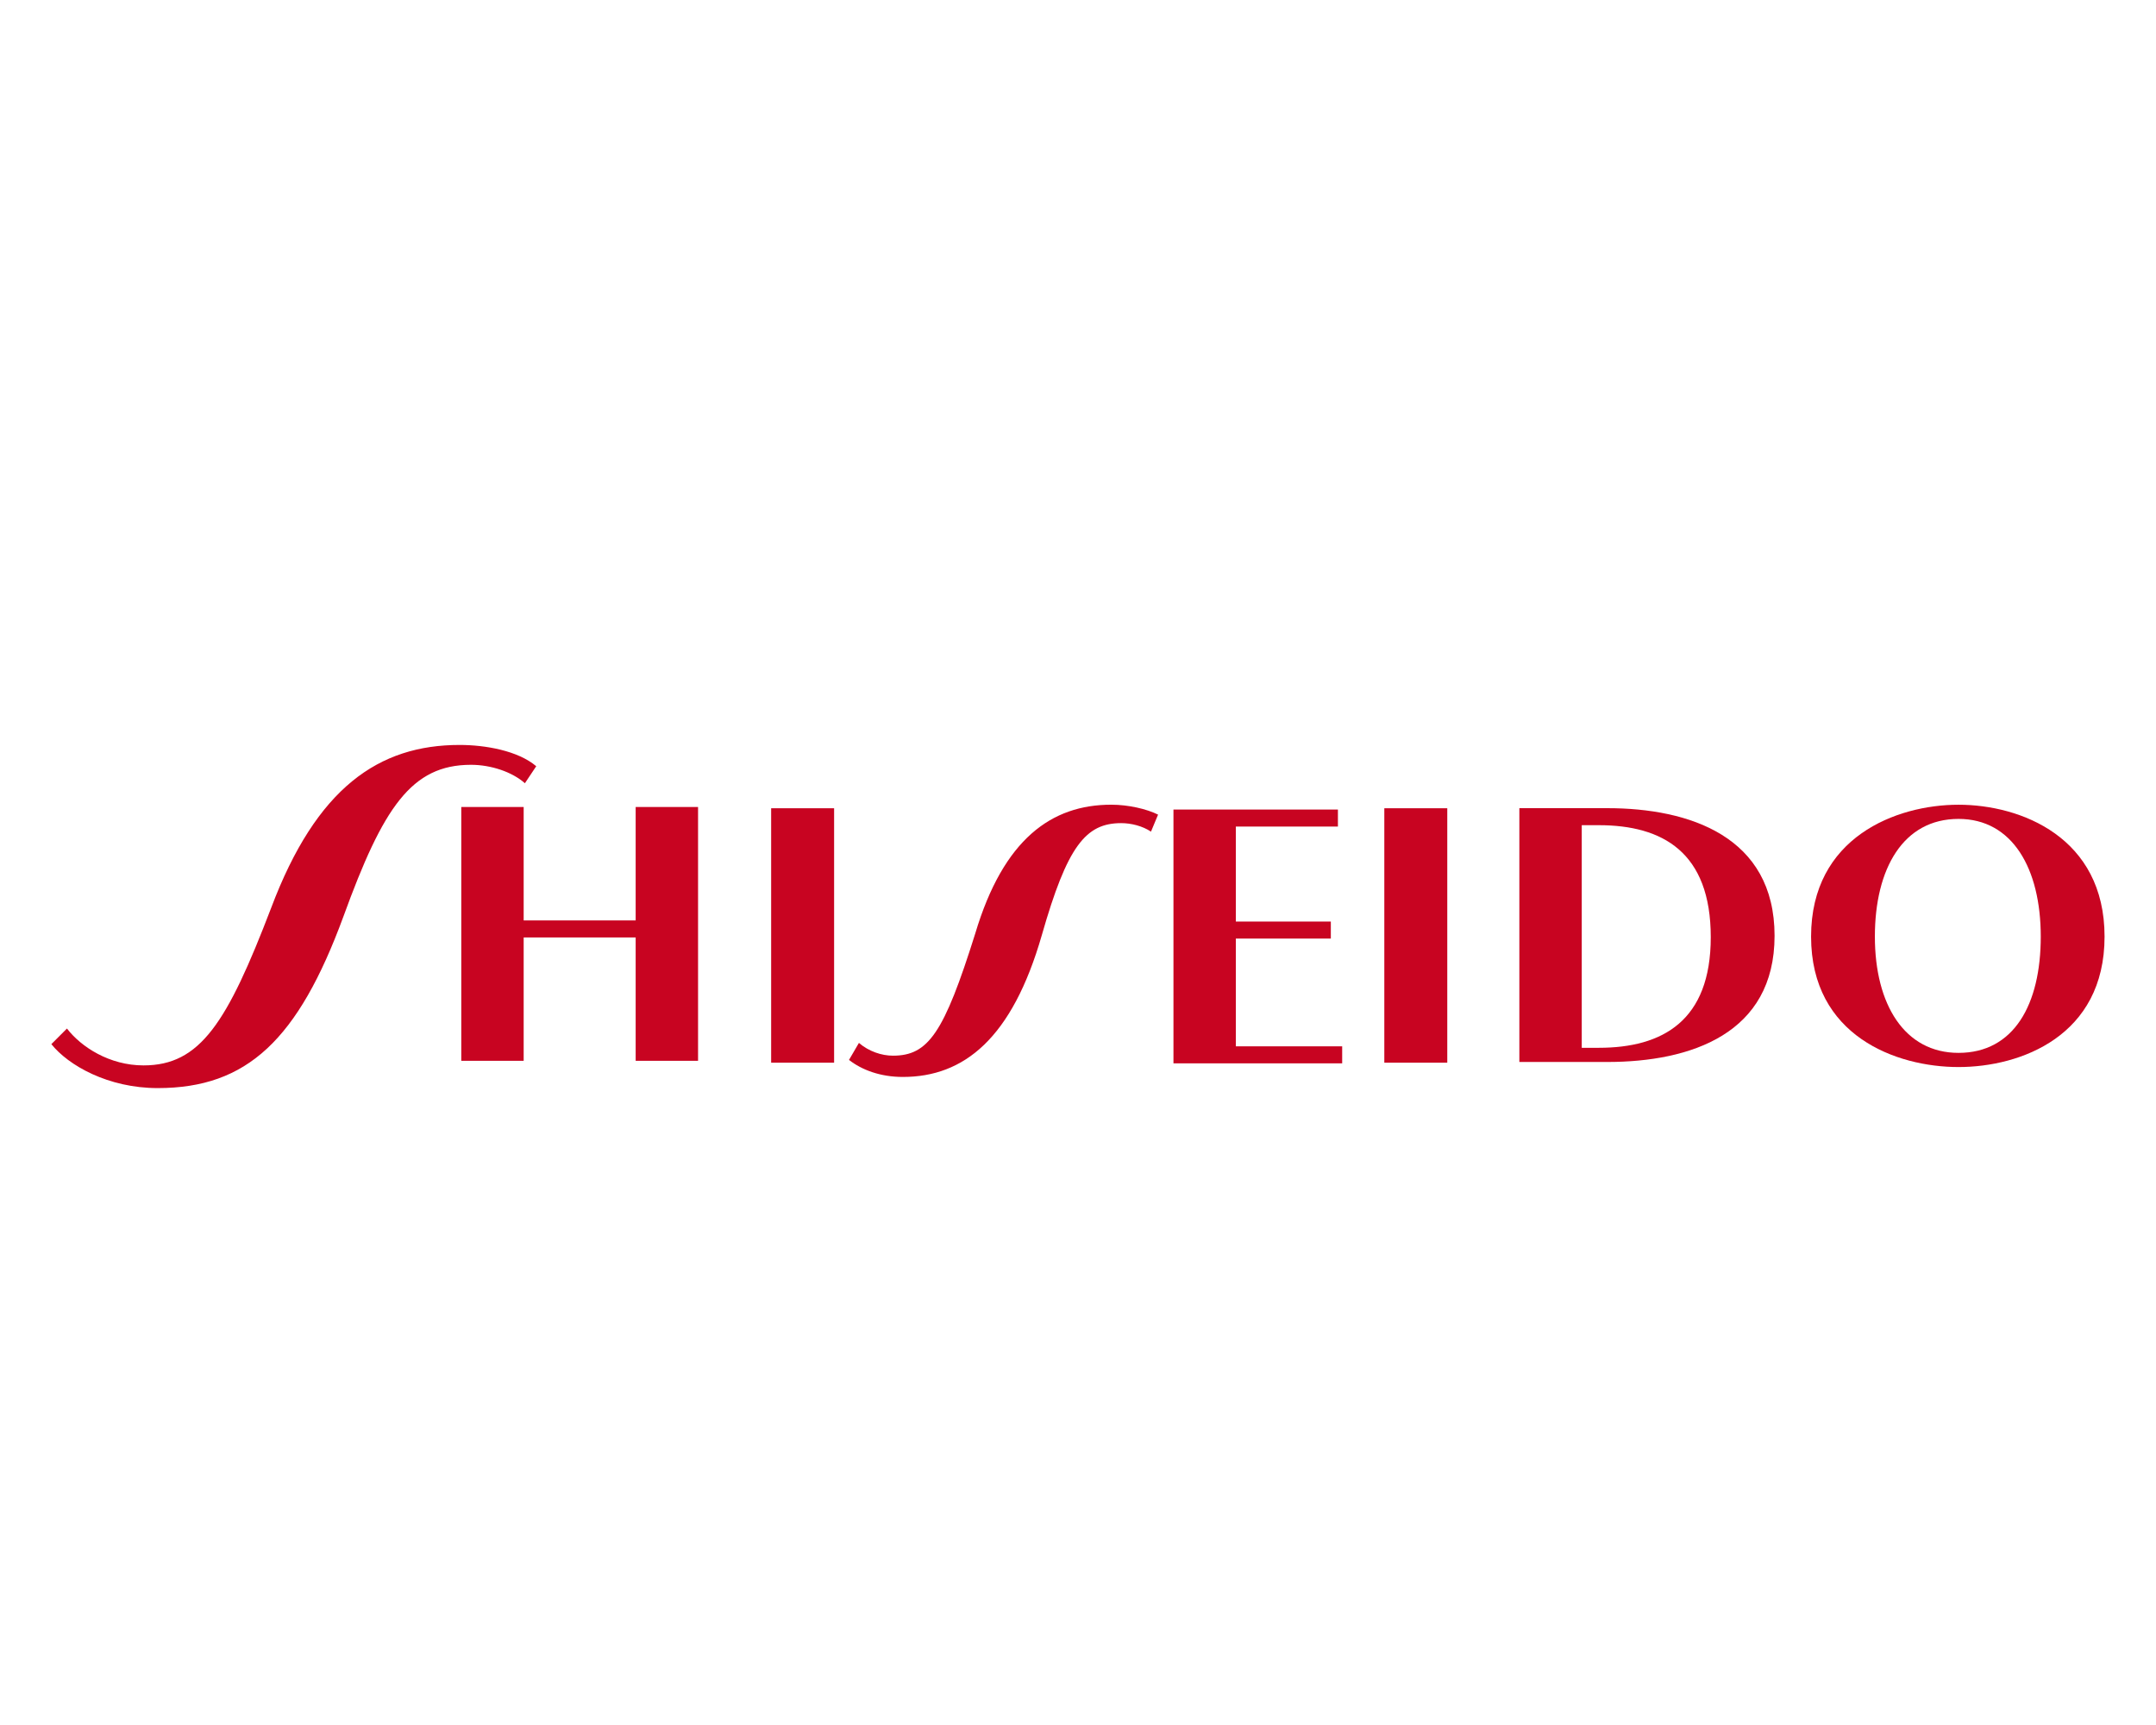
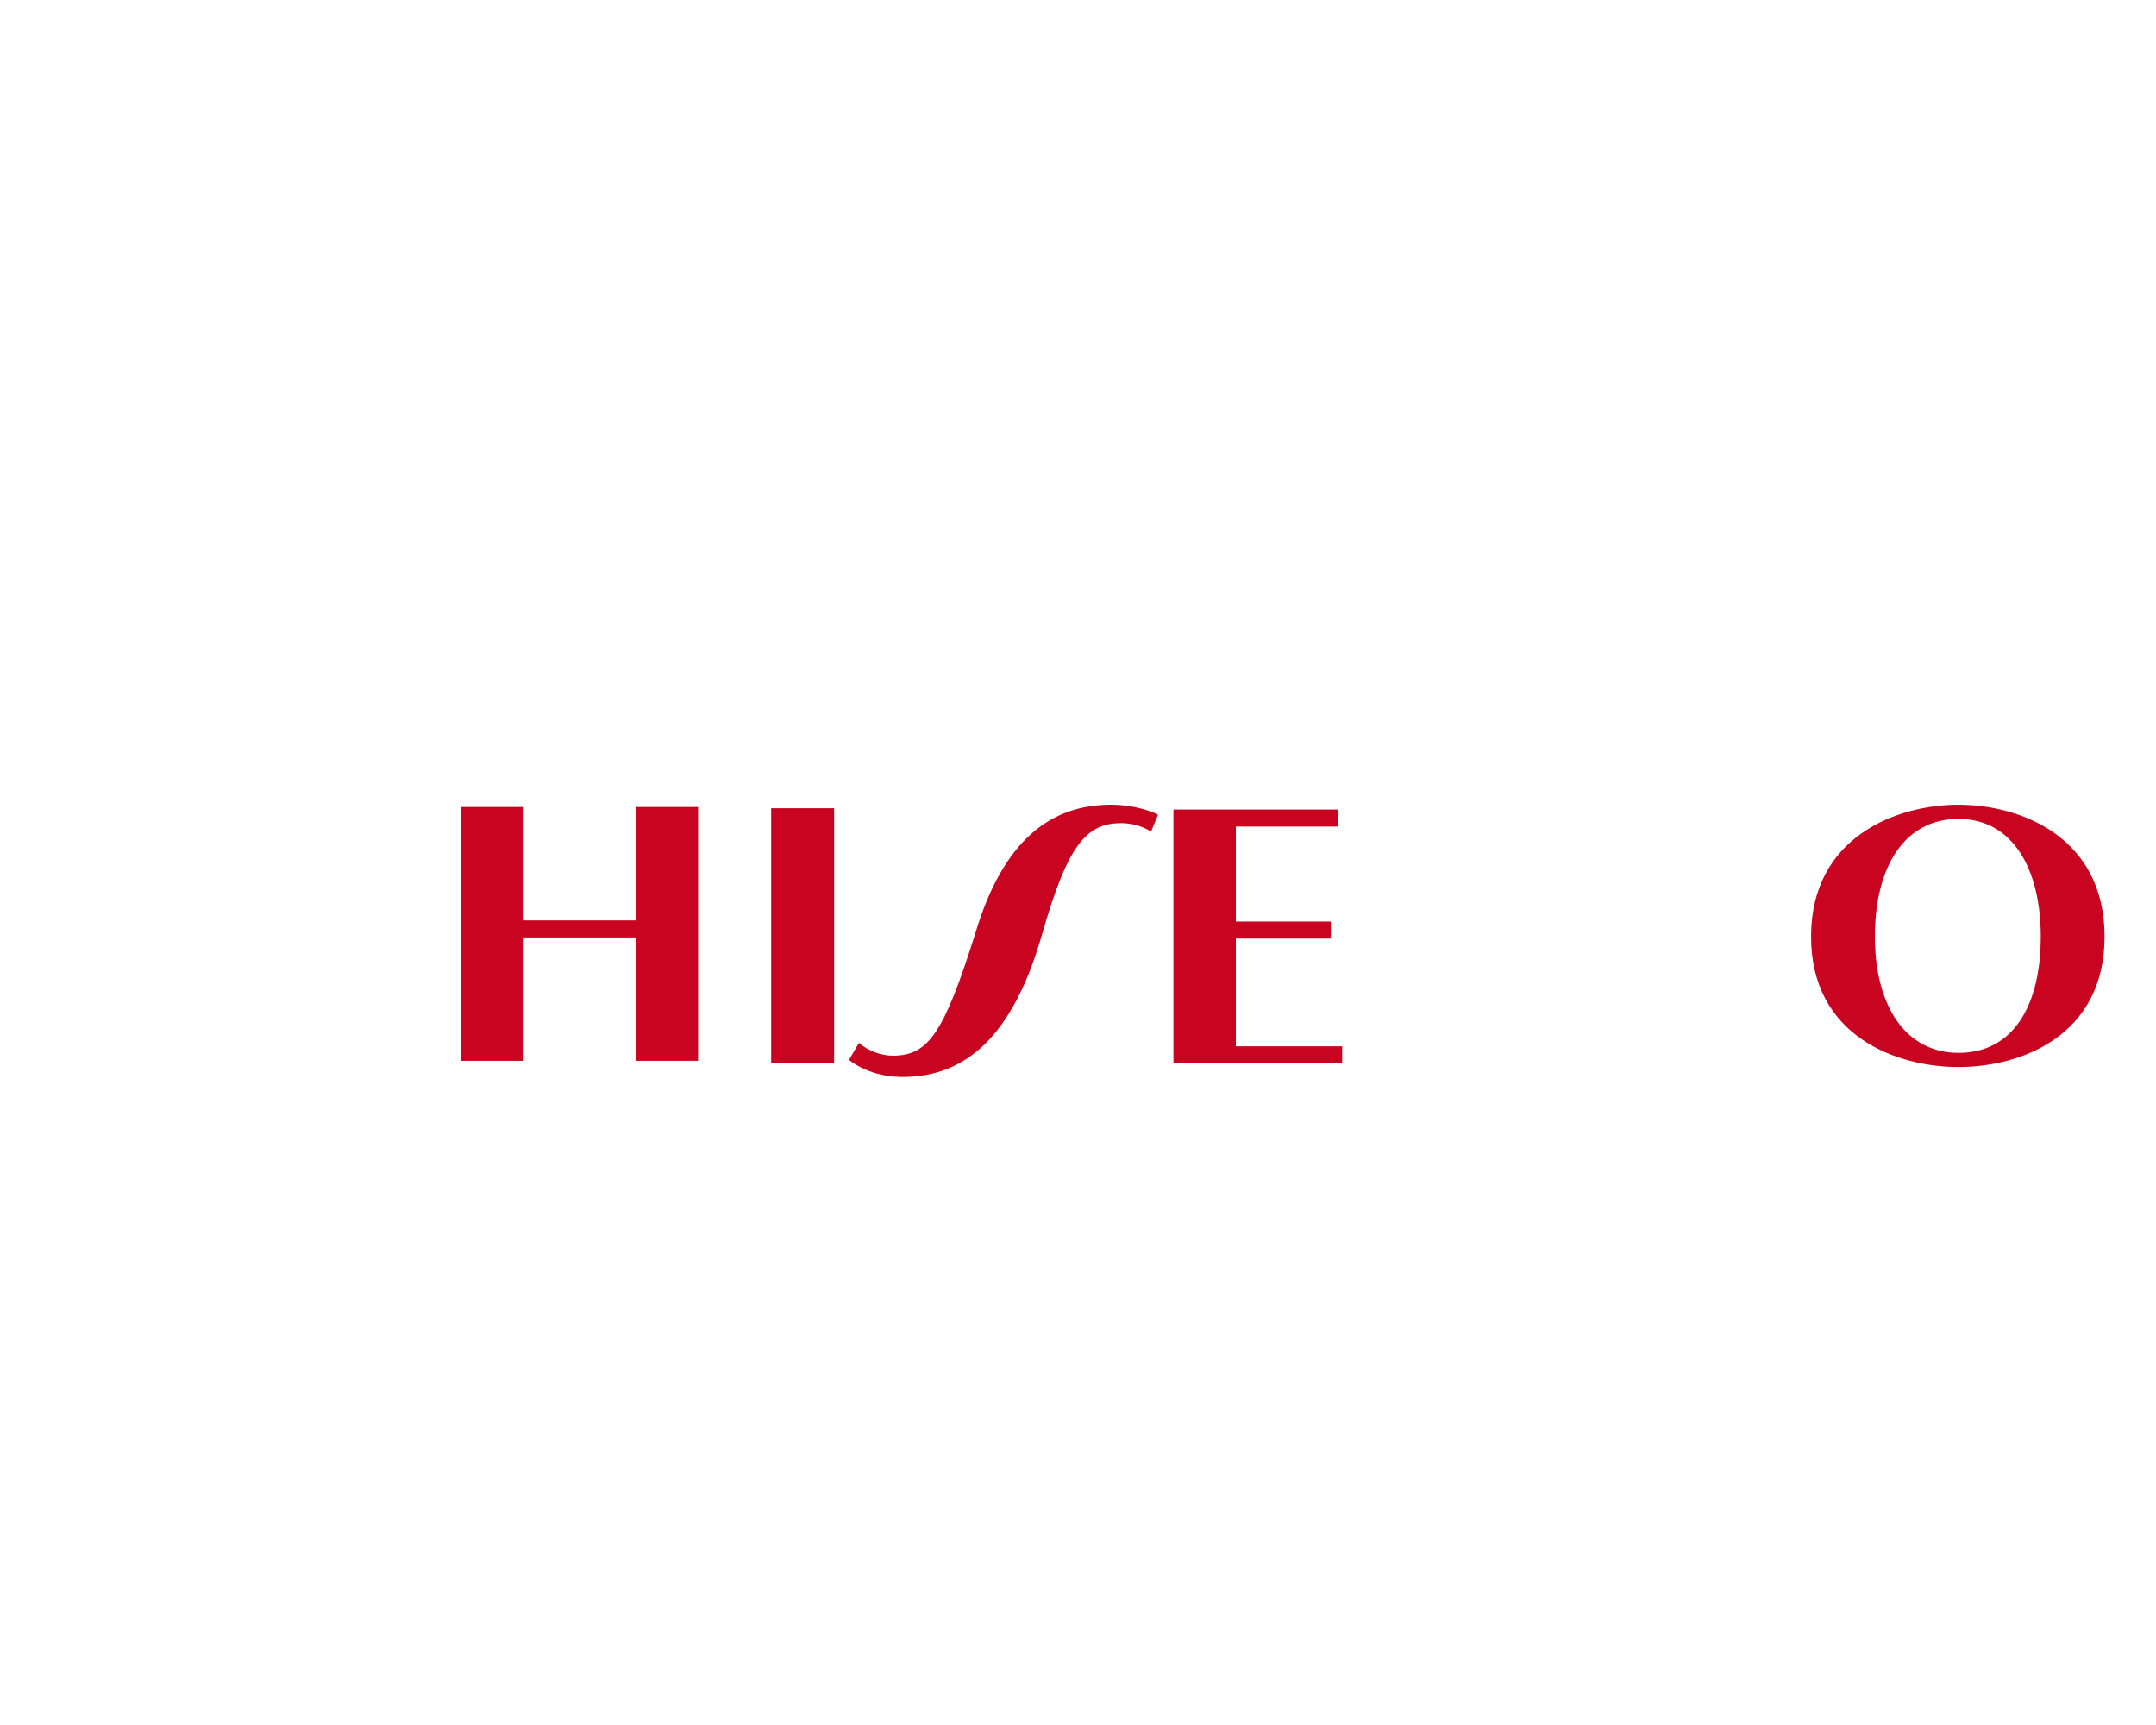
<svg xmlns="http://www.w3.org/2000/svg" version="1.1" id="Layer_1" x="0px" y="0px" viewBox="0 0 250 200" style="enable-background:new 0 0 250 200;" xml:space="preserve">
  <style type="text/css">
	.st0{fill:#C80421;}
</style>
  <g id="layer1_00000106847883799697985840000001047491353475878543_" transform="translate(-388.481,-473.89)">
    <g id="g28501" transform="matrix(1.644,0,0,-1.644,504.277,511.394)">
      <path id="path28503" class="st0" d="M-25.6-42.1h-7.9v8h-4.4v-17.9h4.4v8.7h7.9v-8.7h4.4v17.9h-4.4V-42.1z" />
    </g>
    <path id="path28505" class="st0" d="M477.9,597.1h7.3v-29.5h-7.3V597.1z" />
    <g id="g28515" transform="matrix(1.644,0,0,-1.644,553.18,536.939)">
      <path id="path28517" class="st0" d="M-37.2-36.1c-0.8,0-1.7,0.3-2.4,0.9l-0.7-1.2c0.9-0.7,2.2-1.2,3.8-1.2c4.3,0,7.7,2.7,9.8,10    c1.8,6.3,3.1,7.9,5.6,7.9c0.7,0,1.5-0.2,2.1-0.6l0.5,1.2c-0.8,0.4-2.1,0.7-3.3,0.7c-4.2,0-7.6-2.4-9.6-9.1    C-33.6-34.5-34.7-36.1-37.2-36.1" />
    </g>
    <g id="g28519" transform="matrix(1.644,0,0,-1.644,772.256,514.255)">
      <path id="path28521" class="st0" d="M-89.5-41.5c0-4.8-1.9-8.2-5.8-8.2c-3.8,0-5.9,3.4-5.9,8.2c0,4.8,2,8.3,5.9,8.3    C-91.5-33.2-89.5-36.7-89.5-41.5 M-85-41.5c0,7-5.9,9.3-10.3,9.3c-4.4,0-10.4-2.3-10.4-9.3s6-9.2,10.4-9.2    C-90.9-50.7-85-48.5-85-41.5" />
    </g>
    <g id="g28523" transform="matrix(1.644,0,0,-1.644,684.836,492.953)">
-       <path id="path28525" class="st0" d="M-68.7-46.6h1.2c4.5,0,7.9-1.9,7.9-7.9c0-5.9-3.4-7.8-7.9-7.8h-1.2V-46.6z M-73.1-63.3h6.2    c5.9,0,11.8,2,11.8,8.9c0,7-6,9-11.8,9h-6.2V-63.3z" />
-     </g>
+       </g>
    <g id="g28527" transform="matrix(1.644,0,0,-1.644,618.751,535.032)">
      <path id="path28529" class="st0" d="M-52.9-36.5v7.5h6.7v1.2h-6.7v6.7h7.2v1.2h-11.6v-17.9h11.9v1.2H-52.9z" />
    </g>
-     <path id="path28531" class="st0" d="M549,597.1h7.3v-29.5H549V597.1z" />
    <g id="g28533" transform="matrix(1.644,0,0,-1.644,434.55,508.803)">
-       <path id="path28535" class="st0" d="M-8.9-42.8c-3.1-8.1-5-11.1-9-11.1c-2.4,0-4.4,1.3-5.4,2.6l-1.1-1.1c1.2-1.5,4-3.1,7.5-3.1    c6.3,0,9.9,3.4,13.1,12.1c2.8,7.7,4.8,10.7,9,10.7c1.4,0,2.9-0.5,3.8-1.3l0.8,1.2c-1.3,1.1-3.6,1.5-5.4,1.5    C-1.3-31.3-5.7-34.3-8.9-42.8" />
-     </g>
+       </g>
  </g>
</svg>